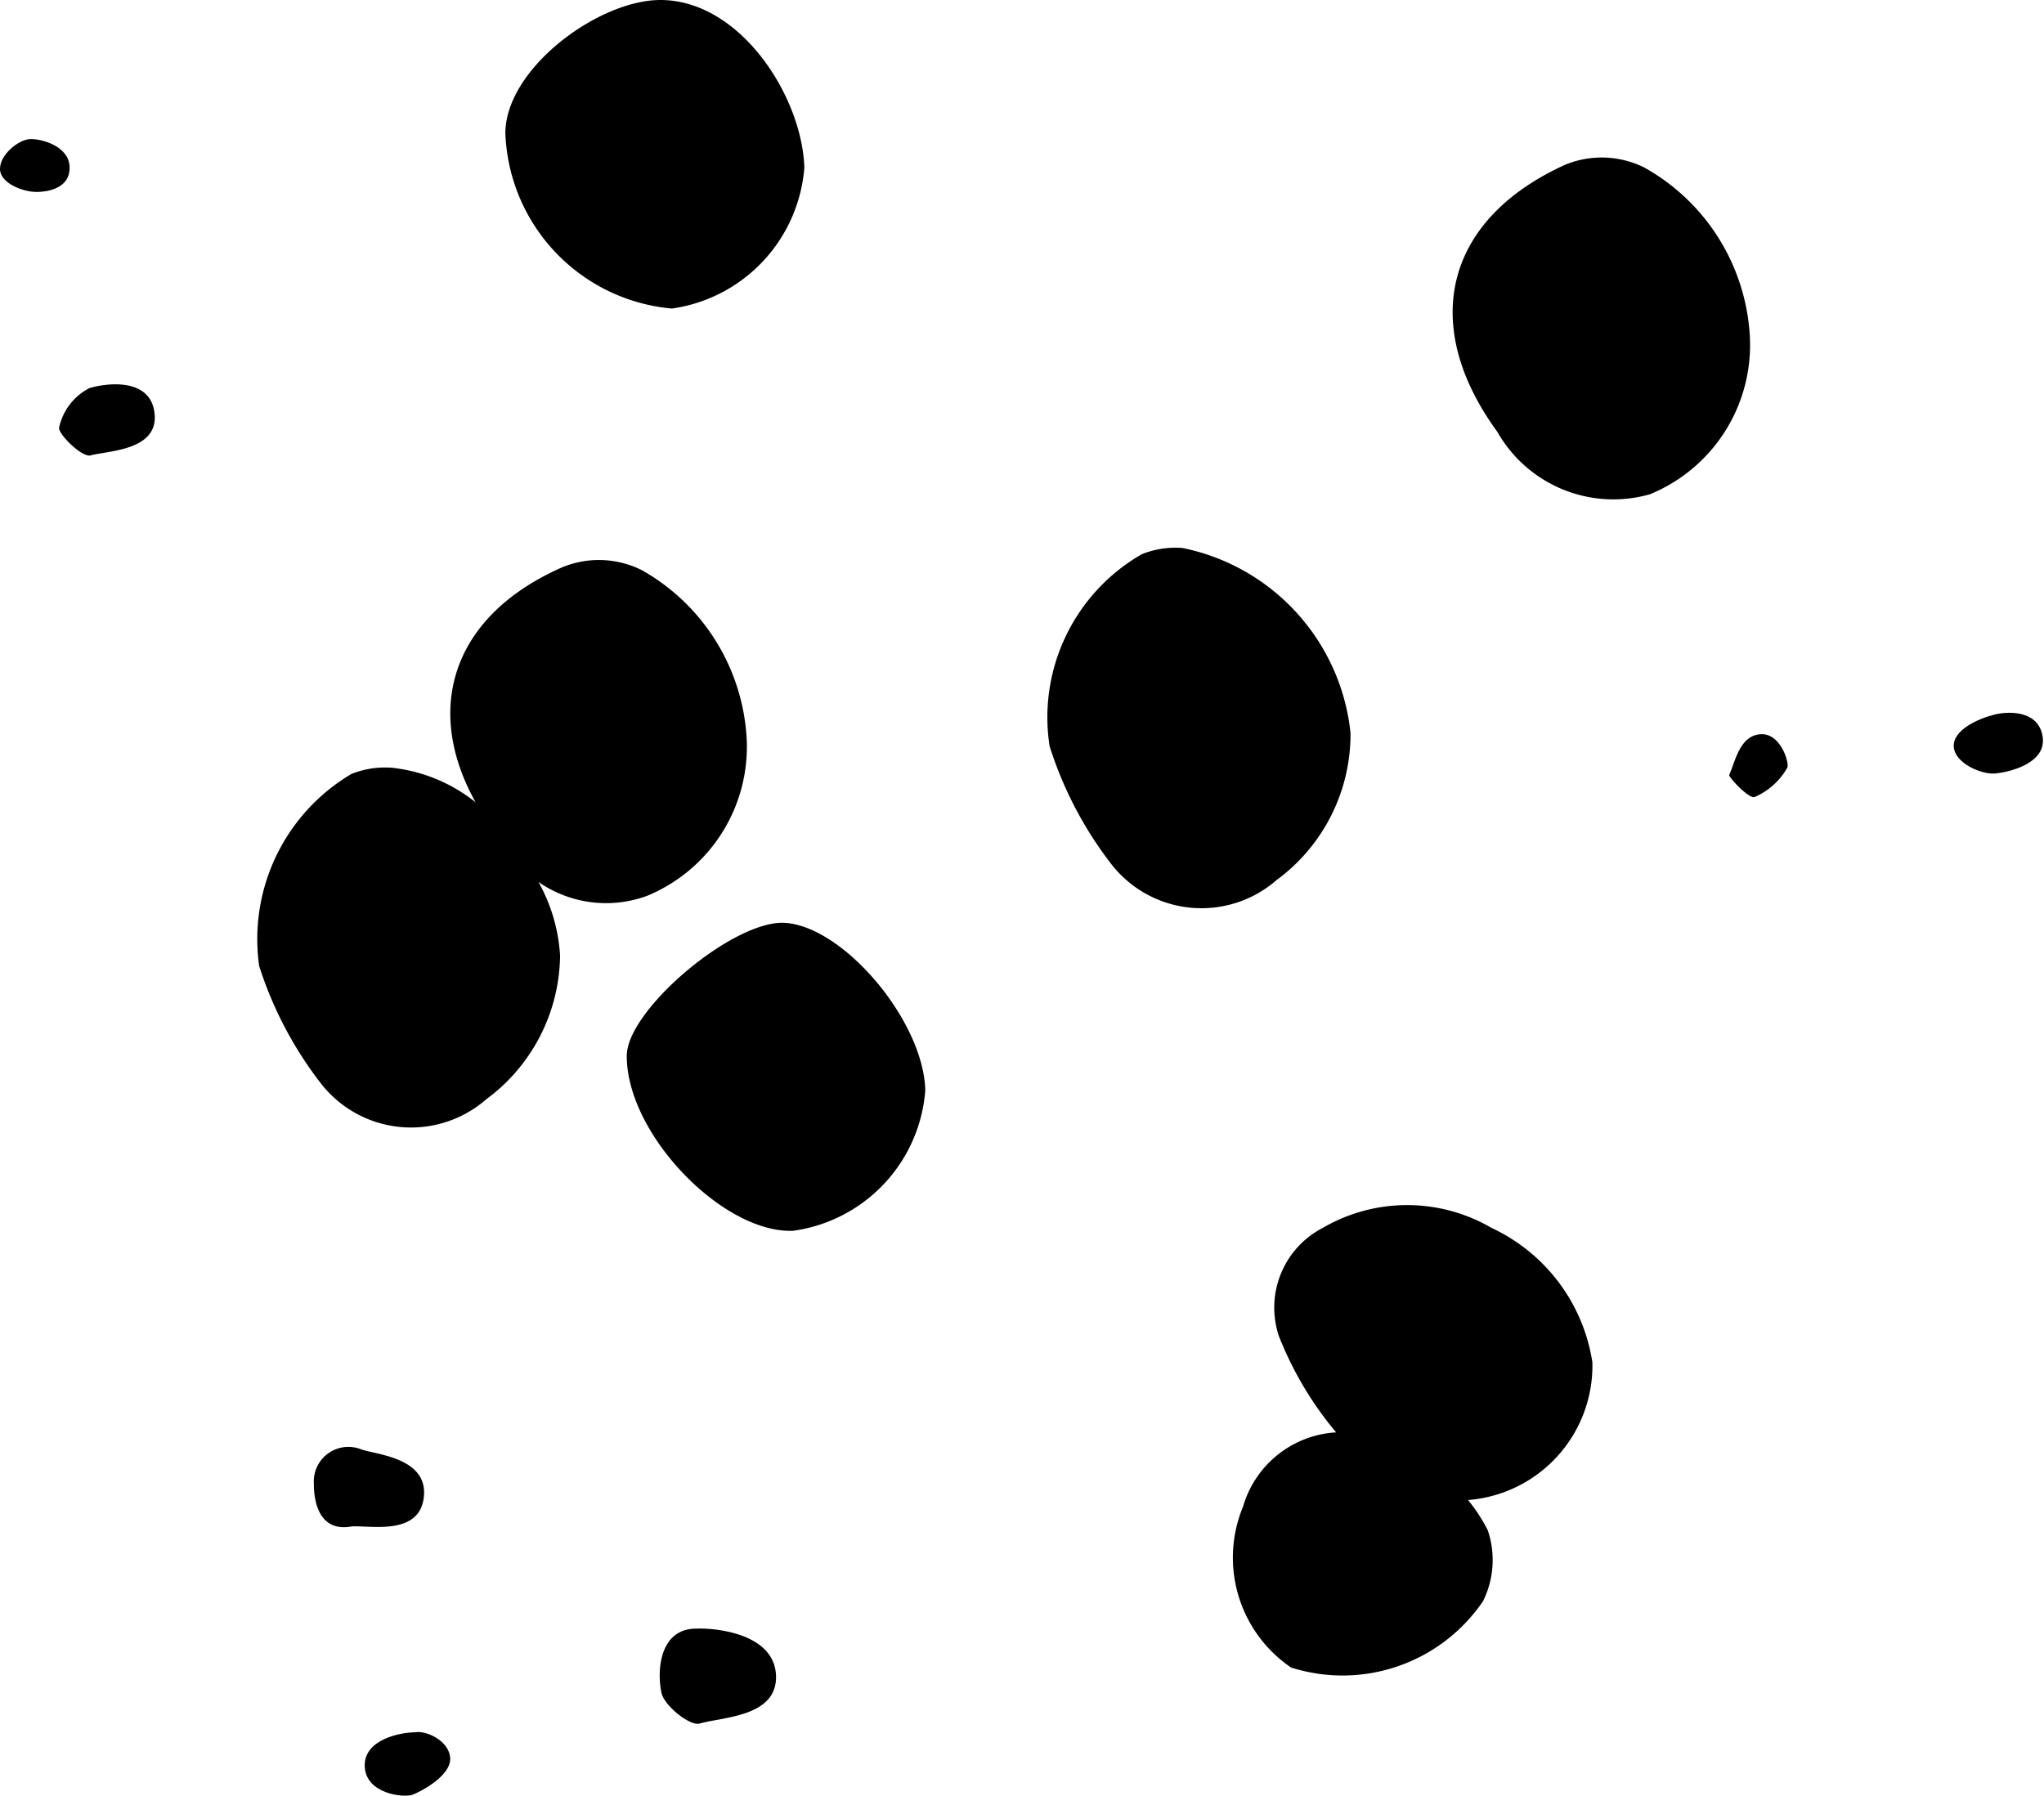
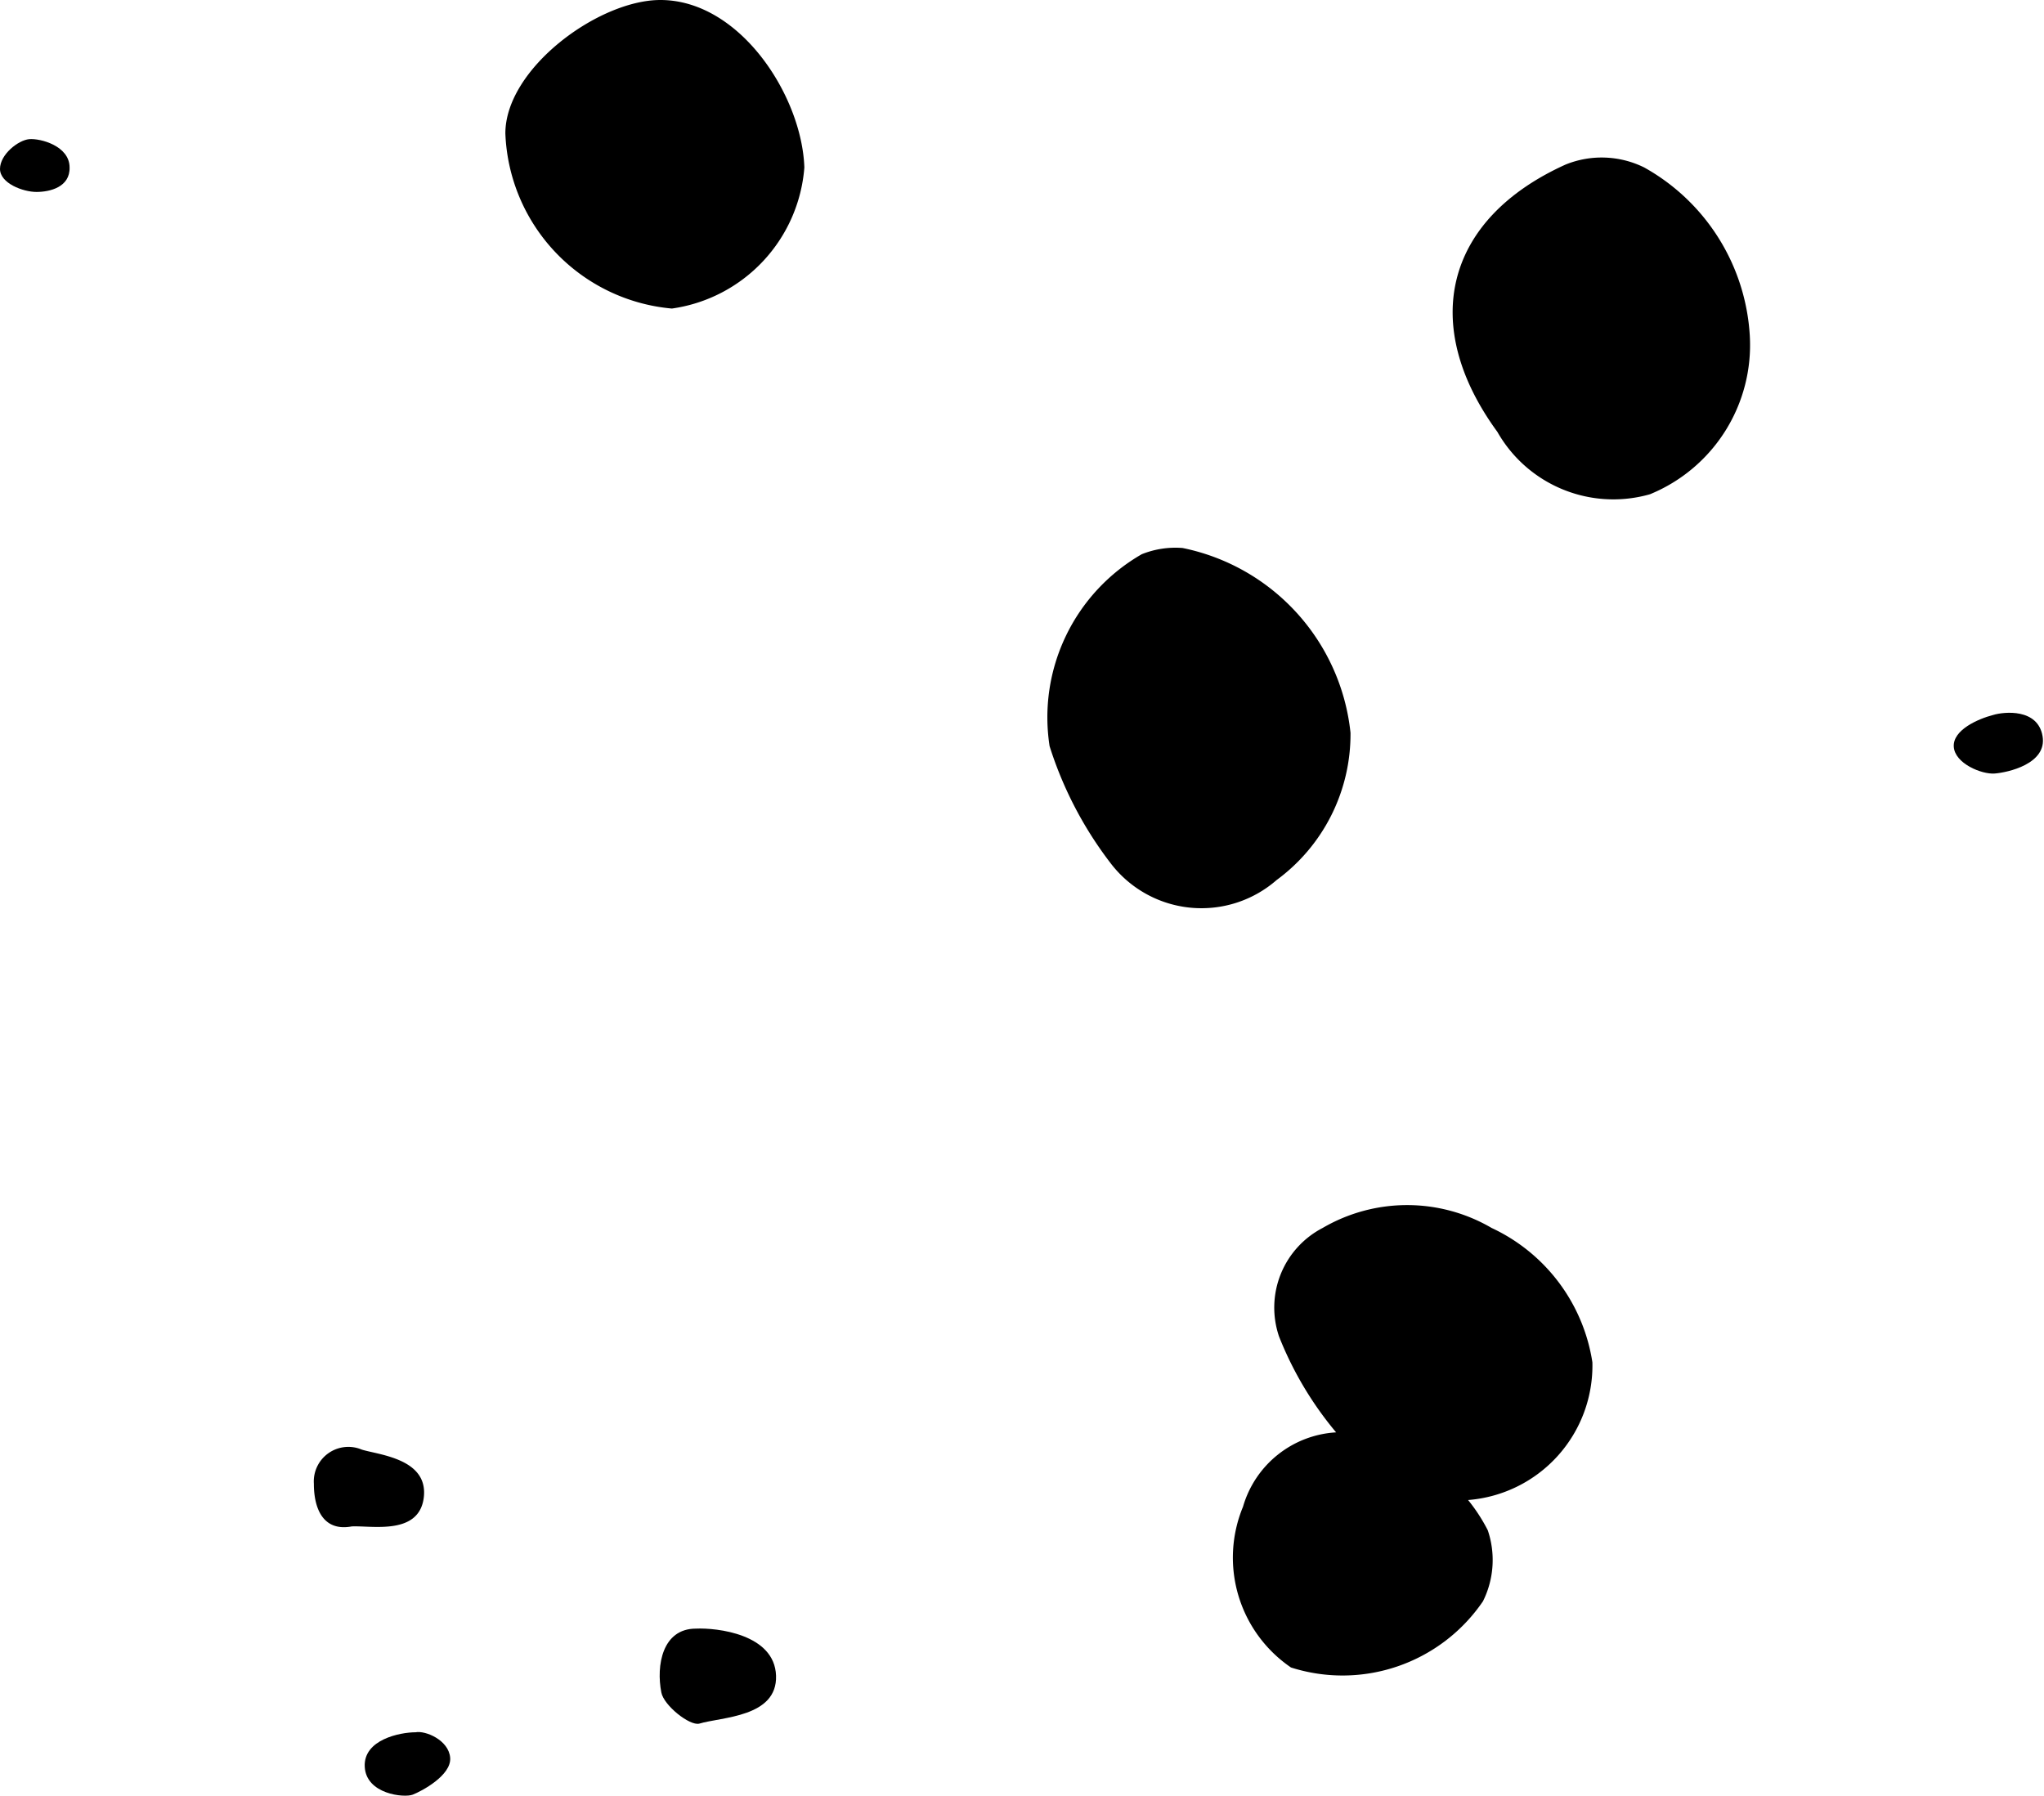
<svg xmlns="http://www.w3.org/2000/svg" viewBox="0 0 42.59 37.42">
-   <path d="m13.48 18.67a3.36 3.36 0 0 0 2.08-3.24 4.3 4.3 0 0 0 -2.19-3.55 2 2 0 0 0 -1.65-.06c-2.28 1-2.91 2.93-1.81 4.9a3.37 3.37 0 0 0 -1.74-.72 1.88 1.88 0 0 0 -.85.13 4 4 0 0 0 -1.92 4 7.92 7.92 0 0 0 1.28 2.44 2.38 2.38 0 0 0 3.45.34 3.77 3.77 0 0 0 1.54-3 3.58 3.58 0 0 0 -.45-1.53 2.47 2.47 0 0 0 2.26.29z" />
  <path d="m31.08 25.59a3.49 3.49 0 0 0 -3.52 0 1.87 1.87 0 0 0 -.91 2.26 7.26 7.26 0 0 0 1.19 2 2.15 2.15 0 0 0 -1.94 1.55 2.77 2.77 0 0 0 1 3.35 3.54 3.54 0 0 0 4-1.38 1.93 1.93 0 0 0 .1-1.48 3.58 3.58 0 0 0 -.41-.63 2.81 2.81 0 0 0 2.59-2.87 3.71 3.71 0 0 0 -2.1-2.8z" />
-   <path d="m16.3 19.23c-1.09 0-3.25 1.84-3.24 2.78 0 1.63 2 3.69 3.46 3.64a3.2 3.2 0 0 0 2.76-2.93c-.04-1.47-1.75-3.47-2.98-3.49z" />
  <path d="m14.5 33.94c-.7 0-.83.77-.72 1.33.05.27.59.7.79.65.46-.14 1.63-.13 1.6-1s-1.24-1-1.67-.98z" />
  <path d="m8.83 31.21c.1-.81-.93-.89-1.29-1a.72.72 0 0 0 -1 .71c0 .53.2 1 .79.89.42-.02 1.4.19 1.5-.6z" />
-   <path d="m1.86 8.09a1.21 1.21 0 0 0 -.63.83c0 .14.48.62.66.57.37-.1 1.42-.1 1.33-.88s-1.08-.61-1.36-.52z" />
  <path d="m41.53 14.9c-.31.08-.84.31-.82.66s.58.58.85.56 1.1-.2 1-.78-.8-.51-1.03-.44z" />
  <path d="m8.66 36.1c-.32 0-1.09.15-1.06.72s.82.65 1 .58.81-.4.78-.77-.52-.57-.72-.53z" />
  <path d="m1.45 3.49c0-.45-.61-.61-.84-.59s-.61.32-.61.62.48.48.76.48.7-.1.69-.51z" />
-   <path d="m36.72 15.3c-.47 0-.56.57-.69.85 0 .06.41.5.53.46a1.43 1.43 0 0 0 .68-.61c.05-.08-.12-.69-.52-.7z" />
  <path d="m28.14 15.27a4.4 4.4 0 0 0 -3.5-3.85 1.88 1.88 0 0 0 -.85.13 3.92 3.92 0 0 0 -1.92 4 7.92 7.92 0 0 0 1.28 2.45 2.38 2.38 0 0 0 3.45.34 3.77 3.77 0 0 0 1.54-3.07z" />
  <path d="m34.26 3.49a2 2 0 0 0 -1.64-.06c-2.52 1.14-3.05 3.34-1.42 5.57a2.78 2.78 0 0 0 3.18 1.3 3.36 3.36 0 0 0 2.08-3.3 4.3 4.3 0 0 0 -2.2-3.51z" />
-   <path d="m14 6.43a3.22 3.22 0 0 0 2.76-2.94c-.05-1.49-1.34-3.49-3-3.49-1.29 0-3.23 1.43-3.23 2.78a3.81 3.81 0 0 0 3.47 3.65z" />
+   <path d="m14 6.43a3.22 3.22 0 0 0 2.76-2.94c-.05-1.49-1.34-3.49-3-3.49-1.29 0-3.23 1.43-3.23 2.78a3.81 3.81 0 0 0 3.47 3.65" />
</svg>